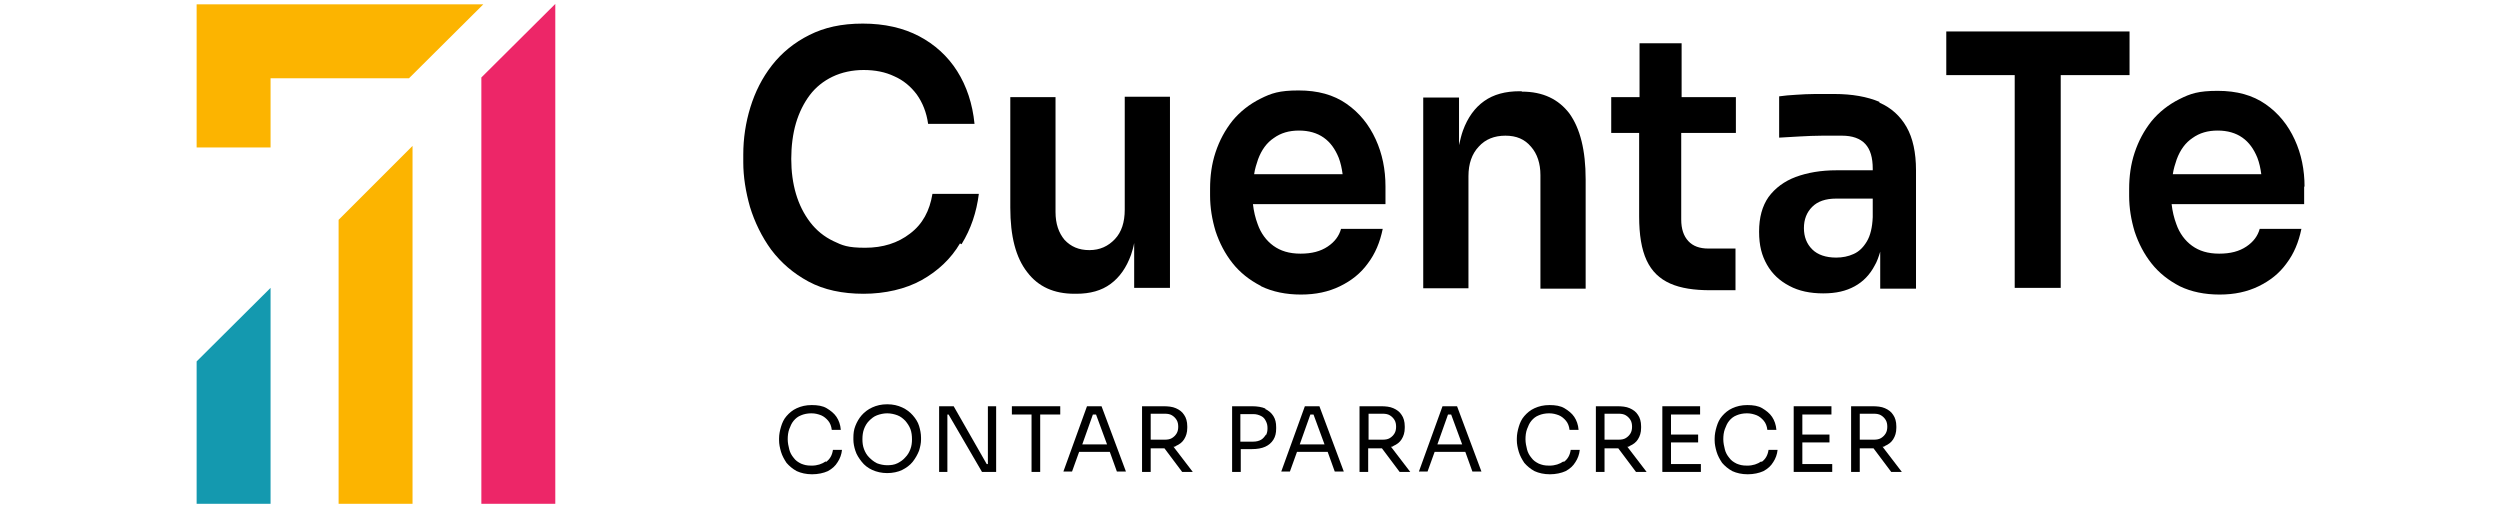
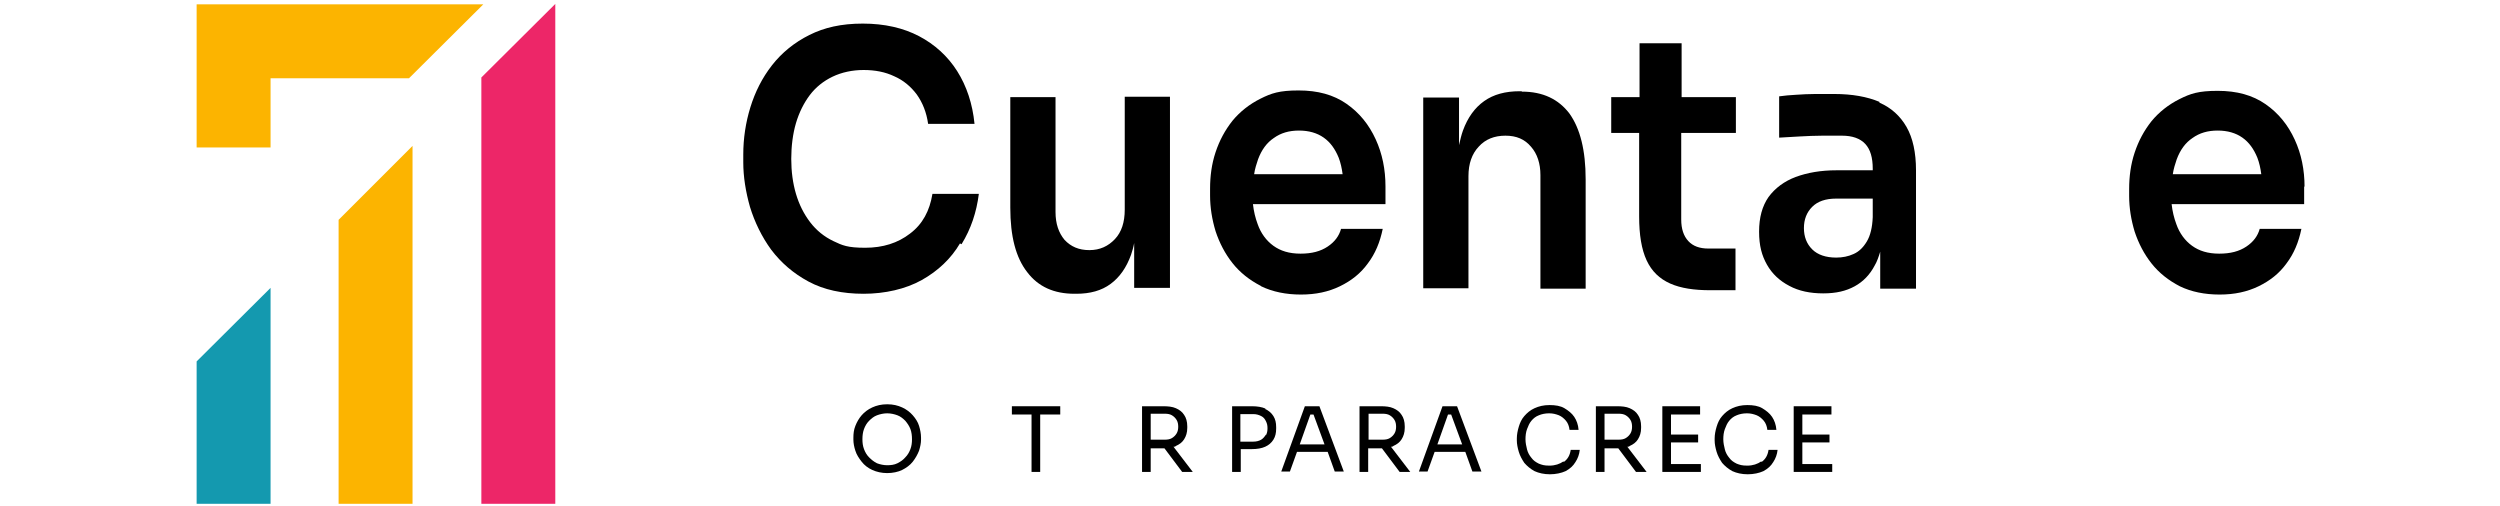
<svg xmlns="http://www.w3.org/2000/svg" version="1.1" viewBox="0 0 635.7 128.6">
  <defs>
    <style> .cls-1 { fill: #ed2668; } .cls-2 { fill: #fcb400; } .cls-3 { fill: #1499af; } </style>
  </defs>
  <g>
    <g id="Layer_1">
      <g>
        <g>
          <polygon class="cls-2" points="122.9 1.1 104 19.9 68.8 19.9 68.8 37.2 68.8 37.5 50 37.5 50 1.1 122.9 1.1" />
          <polygon class="cls-3" points="50 91.9 68.8 73.2 68.8 128.1 50 128.1 50 91.9" />
          <polygon class="cls-2" points="104.9 37.1 104.9 128.1 86.1 128.1 86.1 55.9 104.9 37.1" />
          <polygon class="cls-1" points="141.2 1 141.2 128.1 122.4 128.1 122.4 19.7 141.2 1" />
        </g>
        <g>
-           <path d="M210,117.3c-1,.7-2.2,1.1-3.6,1.1s-1.9-.2-2.7-.5c-.8-.4-1.4-.8-1.9-1.5-.5-.6-.9-1.3-1.1-2.1s-.4-1.7-.4-2.6.1-1.8.4-2.6.6-1.5,1.1-2.1c.5-.6,1.1-1.1,1.9-1.4.7-.3,1.6-.5,2.6-.5s1.7.2,2.5.5c.7.3,1.3.8,1.8,1.4s.8,1.4.9,2.3h2.3c-.1-1.3-.5-2.4-1.1-3.3-.6-.9-1.5-1.6-2.5-2.2s-2.3-.8-3.8-.8-2.7.3-3.8.8-1.9,1.2-2.6,2-1.1,1.7-1.4,2.7-.5,2-.5,3v.5c0,.9.2,1.9.5,2.9.3,1,.8,1.9,1.4,2.8.7.8,1.5,1.5,2.6,2.1,1.1.5,2.4.8,3.9.8s2.9-.3,4-.8c1.1-.6,1.9-1.3,2.5-2.3.6-.9,1-2,1.1-3.1h-2.3c-.2,1.4-.8,2.4-1.8,3.1Z" />
          <path d="M232.1,105.6c-.7-.8-1.6-1.5-2.7-2-1.1-.5-2.3-.8-3.8-.8s-2.7.3-3.8.8c-1.1.5-2,1.2-2.7,2-.7.8-1.2,1.7-1.6,2.7s-.5,2-.5,3v.5c0,.9.2,1.9.5,2.8.3,1,.9,1.9,1.6,2.8.7.9,1.6,1.6,2.7,2.1s2.4.8,3.8.8,2.8-.3,3.8-.8,2-1.2,2.7-2.1c.7-.9,1.2-1.8,1.6-2.8.3-1,.5-1.9.5-2.8v-.5c0-1-.2-2-.5-3-.3-1-.9-1.9-1.6-2.7ZM231.5,114.2c-.3.8-.7,1.5-1.3,2.1-.5.6-1.2,1.1-2,1.5-.8.4-1.7.5-2.6.5s-1.8-.2-2.6-.5c-.8-.4-1.4-.9-2-1.5s-1-1.3-1.3-2.1c-.3-.8-.4-1.6-.4-2.5s.1-1.8.4-2.6c.3-.8.7-1.5,1.3-2.1s1.2-1.1,2-1.4c.8-.3,1.7-.5,2.6-.5s1.8.2,2.6.5c.8.3,1.4.8,2,1.4.5.6,1,1.3,1.3,2.1.3.8.4,1.7.4,2.6s-.1,1.7-.4,2.5Z" />
-           <polygon points="251.2 118 250.9 118 242.5 103.3 238.8 103.3 238.8 120 240.9 120 240.9 105.4 241.2 105.4 249.7 120 253.3 120 253.3 103.3 251.2 103.3 251.2 118" />
          <polygon points="257.3 105.4 262.3 105.4 262.3 120 264.5 120 264.5 105.4 269.6 105.4 269.6 103.3 257.3 103.3 257.3 105.4" />
-           <path d="M276.4,103.3l-6,16.6h2.2l1.8-5h7.8l1.8,5h2.3l-6.2-16.6h-3.8ZM275.2,113l2.7-7.6h.8l2.8,7.6h-6.4Z" />
          <path d="M299,113.4c.9-.4,1.6-.9,2.1-1.7.5-.8.8-1.7.8-2.9v-.4c0-1.2-.3-2.2-.8-2.9-.5-.8-1.2-1.3-2.1-1.7-.9-.4-2-.5-3.2-.5h-5.4v16.7h2.2v-6h3.2c.1,0,.2,0,.3,0l4.5,6h2.7l-4.9-6.4c.2,0,.3,0,.5-.1ZM292.6,105.2h3.6c.7,0,1.3.1,1.8.4s.9.7,1.2,1.2c.3.5.4,1.1.4,1.7s-.1,1.2-.4,1.7c-.3.5-.7.9-1.2,1.2s-1.1.4-1.8.4h-3.6v-6.8Z" />
          <path d="M321.8,103.9c-.9-.4-2.1-.6-3.4-.6h-5.1v16.7h2.2v-5.8h2.8c1.4,0,2.5-.2,3.4-.6s1.6-1,2.1-1.8.7-1.7.7-2.8v-.4c0-1.1-.2-2-.7-2.8-.5-.8-1.2-1.4-2.1-1.8ZM321.9,110.5c-.3.5-.7,1-1.2,1.3-.5.3-1.2.5-2,.5h-3.3v-7h3.3c.8,0,1.4.2,2,.5s.9.7,1.2,1.3.4,1.1.4,1.8-.1,1.2-.4,1.8Z" />
          <path d="M331.8,103.3l-6,16.6h2.2l1.8-5h7.8l1.8,5h2.3l-6.2-16.6h-3.8ZM330.5,113l2.7-7.6h.8l2.8,7.6h-6.4Z" />
          <path d="M354.3,113.4c.9-.4,1.6-.9,2.1-1.7.5-.8.8-1.7.8-2.9v-.4c0-1.2-.3-2.2-.8-2.9-.5-.8-1.2-1.3-2.1-1.7-.9-.4-2-.5-3.2-.5h-5.4v16.7h2.2v-6h3.2c.1,0,.2,0,.3,0l4.5,6h2.7l-4.9-6.4c.2,0,.3,0,.5-.1ZM348,105.2h3.6c.7,0,1.3.1,1.8.4s.9.7,1.2,1.2c.3.5.4,1.1.4,1.7s-.1,1.2-.4,1.7c-.3.5-.7.9-1.2,1.2s-1.1.4-1.8.4h-3.6v-6.8Z" />
          <path d="M366.8,103.3l-6,16.6h2.2l1.8-5h7.8l1.8,5h2.3l-6.2-16.6h-3.8ZM365.5,113l2.7-7.6h.8l2.8,7.6h-6.4Z" />
          <path d="M397.6,117.3c-1,.7-2.2,1.1-3.6,1.1s-1.9-.2-2.7-.5c-.8-.4-1.4-.8-1.9-1.5-.5-.6-.9-1.3-1.1-2.1s-.4-1.7-.4-2.6.1-1.8.4-2.6.6-1.5,1.1-2.1c.5-.6,1.1-1.1,1.9-1.4.7-.3,1.6-.5,2.6-.5s1.7.2,2.5.5c.7.3,1.3.8,1.8,1.4s.8,1.4.9,2.3h2.3c-.1-1.3-.5-2.4-1.1-3.3-.6-.9-1.5-1.6-2.5-2.2s-2.3-.8-3.8-.8-2.7.3-3.8.8-1.9,1.2-2.6,2-1.1,1.7-1.4,2.7-.5,2-.5,3v.5c0,.9.2,1.9.5,2.9.3,1,.8,1.9,1.4,2.8.7.8,1.5,1.5,2.6,2.1,1.1.5,2.4.8,3.9.8s2.9-.3,4-.8c1.1-.6,1.9-1.3,2.5-2.3.6-.9,1-2,1.1-3.1h-2.3c-.2,1.4-.8,2.4-1.8,3.1Z" />
          <path d="M414.4,113.4c.9-.4,1.6-.9,2.1-1.7.5-.8.8-1.7.8-2.9v-.4c0-1.2-.3-2.2-.8-2.9-.5-.8-1.2-1.3-2.1-1.7-.9-.4-2-.5-3.2-.5h-5.4v16.7h2.2v-6h3.2c.1,0,.2,0,.3,0l4.5,6h2.7l-4.9-6.4c.2,0,.3,0,.5-.1ZM408,105.2h3.6c.7,0,1.3.1,1.8.4s.9.7,1.2,1.2c.3.5.4,1.1.4,1.7s-.1,1.2-.4,1.7c-.3.5-.7.9-1.2,1.2s-1.1.4-1.8.4h-3.6v-6.8Z" />
          <polygon points="424.9 112.5 431.8 112.5 431.8 110.5 424.9 110.5 424.9 105.4 432.3 105.4 432.3 103.3 424.9 103.3 424.4 103.3 422.7 103.3 422.7 120 424.4 120 424.9 120 432.5 120 432.5 118 424.9 118 424.9 112.5" />
          <path d="M447.9,117.3c-1,.7-2.2,1.1-3.6,1.1s-1.9-.2-2.7-.5c-.8-.4-1.4-.8-1.9-1.5-.5-.6-.9-1.3-1.1-2.1s-.4-1.7-.4-2.6.1-1.8.4-2.6.6-1.5,1.1-2.1c.5-.6,1.1-1.1,1.9-1.4.7-.3,1.6-.5,2.6-.5s1.7.2,2.5.5c.7.3,1.3.8,1.8,1.4s.8,1.4.9,2.3h2.3c-.1-1.3-.5-2.4-1.1-3.3-.6-.9-1.5-1.6-2.5-2.2s-2.3-.8-3.8-.8-2.7.3-3.8.8-1.9,1.2-2.6,2-1.1,1.7-1.4,2.7-.5,2-.5,3v.5c0,.9.2,1.9.5,2.9.3,1,.8,1.9,1.4,2.8.7.8,1.5,1.5,2.6,2.1,1.1.5,2.4.8,3.9.8s2.9-.3,4-.8c1.1-.6,1.9-1.3,2.5-2.3.6-.9,1-2,1.1-3.1h-2.3c-.2,1.4-.8,2.4-1.8,3.1Z" />
          <polygon points="458.3 112.5 465.2 112.5 465.2 110.5 458.3 110.5 458.3 105.4 465.7 105.4 465.7 103.3 458.3 103.3 457.9 103.3 456.1 103.3 456.1 120 457.9 120 458.3 120 465.9 120 465.9 118 458.3 118 458.3 112.5" />
-           <path d="M479.3,113.4c.9-.4,1.6-.9,2.1-1.7.5-.8.8-1.7.8-2.9v-.4c0-1.2-.3-2.2-.8-2.9-.5-.8-1.2-1.3-2.1-1.7-.9-.4-2-.5-3.2-.5h-5.4v16.7h2.2v-6h3.2c.1,0,.2,0,.3,0l4.5,6h2.7l-4.9-6.4c.2,0,.3,0,.5-.1ZM472.9,105.2h3.6c.7,0,1.3.1,1.8.4s.9.7,1.2,1.2c.3.5.4,1.1.4,1.7s-.1,1.2-.4,1.7c-.3.5-.7.9-1.2,1.2s-1.1.4-1.8.4h-3.6v-6.8Z" />
          <path d="M244.5,62.1c2.4-3.9,3.8-8.1,4.4-12.8h-11.8c-.7,4.3-2.5,7.7-5.7,10.1-3.1,2.4-6.9,3.6-11.4,3.6s-5.8-.6-8.1-1.7c-2.3-1.1-4.3-2.7-5.9-4.8s-2.8-4.5-3.6-7.2c-.8-2.7-1.2-5.7-1.2-8.9s.4-6.4,1.2-9.1c.8-2.7,2-5.1,3.5-7.1,1.5-2,3.5-3.6,5.8-4.7,2.3-1.1,5-1.7,7.9-1.7s5.5.5,7.8,1.6c2.3,1,4.2,2.6,5.7,4.6,1.5,2.1,2.5,4.6,2.9,7.5h11.8c-.5-5.1-2-9.6-4.4-13.4s-5.7-6.8-9.7-8.9c-4-2.1-8.8-3.2-14.3-3.2s-9.8,1-13.6,2.9c-3.8,1.9-7,4.5-9.5,7.7-2.5,3.2-4.3,6.8-5.5,10.7-1.2,3.9-1.8,7.9-1.8,12v2c0,3.6.6,7.4,1.7,11.3,1.2,3.9,3,7.6,5.4,10.9,2.5,3.3,5.6,6,9.5,8.1,3.9,2.1,8.6,3.1,14,3.1s10.7-1.2,14.8-3.5c4.1-2.3,7.4-5.4,9.7-9.3Z" />
          <path d="M297.5,73.2V24.6h-11.5v28.7c0,3.2-.8,5.7-2.5,7.5-1.7,1.8-3.8,2.8-6.5,2.8s-4.7-.9-6.3-2.6c-1.5-1.8-2.3-4.1-2.3-7.1v-29.2h-11.5v28.1c0,7.3,1.4,12.7,4.3,16.4,2.8,3.7,6.8,5.5,12,5.5h.5c3.5,0,6.4-.8,8.7-2.5,2.3-1.7,4-4.1,5.2-7.4.3-.9.6-1.9.8-3v11.4h9.1Z" />
          <path d="M320.7,72.8c2.9,1.4,6.3,2.1,10.1,2.1s7-.7,9.9-2.1,5.3-3.3,7.1-5.8c1.9-2.5,3.1-5.4,3.8-8.8h-10.6c-.5,1.8-1.6,3.3-3.4,4.5-1.8,1.2-4,1.8-6.9,1.8s-5.1-.7-6.9-2c-1.8-1.3-3.2-3.2-4-5.5-.6-1.6-1-3.3-1.2-5.1h33.7v-4.5c0-4.3-.8-8.3-2.5-12-1.7-3.7-4.1-6.7-7.4-9-3.3-2.3-7.3-3.4-12.2-3.4s-6.9.7-9.7,2.1c-2.8,1.4-5.2,3.3-7.1,5.6-1.9,2.4-3.3,5-4.3,8-1,3-1.4,6.1-1.4,9.3v1.7c0,3.1.5,6.1,1.4,9.1,1,3,2.4,5.7,4.3,8.1,1.9,2.4,4.3,4.3,7.2,5.8ZM319.9,40.5c.9-2.4,2.2-4.2,4-5.4,1.8-1.3,3.9-1.9,6.4-1.9s4.6.6,6.3,1.8c1.7,1.2,2.9,2.9,3.8,5.1.5,1.3.8,2.7,1,4.2h-22.5c.2-1.4.6-2.6,1-3.8Z" />
          <path d="M386.9,23.2h-.5c-3.6,0-6.6.8-9,2.5-2.4,1.7-4.2,4.2-5.4,7.5-.4,1.1-.7,2.4-1,3.7v-12.1h-9.1v48.5h11.5v-28.5c0-3.2.9-5.7,2.6-7.5,1.7-1.9,4-2.8,6.8-2.8s4.9.9,6.5,2.8c1.6,1.8,2.4,4.3,2.4,7.2v28.9h11.5v-27.8c0-7.4-1.4-12.9-4.1-16.7-2.8-3.7-6.8-5.6-12.1-5.6Z" />
          <path d="M441.4,63.2h-7c-2.2,0-3.9-.6-5.1-1.9-1.2-1.3-1.8-3.1-1.8-5.5v-22h13.9v-9.1h-13.8v-13.7s-10.7,0-10.7,0v13.7h-7.2v9.1h7.1v21.2c0,4.7.6,8.4,1.9,11.2,1.3,2.8,3.3,4.7,6,5.9,2.7,1.2,6.1,1.7,10.2,1.7h6.4v-10.6Z" />
          <path d="M477.9,25.9c-3.1-1.3-6.9-2-11.5-2s-3.1,0-4.8,0c-1.7,0-3.3.1-4.9.2-1.6.1-3,.2-4.3.4v10.5c1.5-.1,3.3-.2,5.2-.3s3.9-.2,5.8-.2c1.9,0,3.6,0,5,0,2.6,0,4.6.7,5.9,2.1,1.3,1.4,1.9,3.5,1.9,6.3v.4h-9.2c-4,0-7.4.6-10.4,1.7-2.9,1.1-5.2,2.8-6.9,5.1-1.6,2.3-2.4,5.2-2.4,8.8s.7,6.1,2,8.4c1.3,2.3,3.2,4.1,5.7,5.4,2.4,1.3,5.3,1.9,8.6,1.9s5.8-.6,8-1.8c2.2-1.2,3.9-3,5.1-5.3.6-1,1-2.2,1.4-3.5v9.4h9.1v-30.1c0-4.5-.8-8.2-2.4-11-1.6-2.8-3.9-4.9-6.9-6.2ZM476.2,55.2c-.1,2.6-.6,4.7-1.5,6.2-.9,1.5-2,2.6-3.4,3.2-1.3.6-2.8.9-4.4.9-2.6,0-4.7-.7-6.1-2.1-1.4-1.4-2.1-3.2-2.1-5.4s.7-4,2.1-5.4c1.4-1.4,3.4-2.1,6.1-2.1h9.3v4.6Z" />
-           <polygon points="541.5 8 494.9 8 494.9 19.1 512.3 19.1 512.3 73.2 524 73.2 524 19.1 541.5 19.1 541.5 8" />
          <path d="M586,47.5c0-4.3-.8-8.3-2.5-12-1.7-3.7-4.1-6.7-7.4-9-3.3-2.3-7.3-3.4-12.2-3.4s-6.9.7-9.7,2.1c-2.8,1.4-5.2,3.3-7.1,5.6-1.9,2.4-3.3,5-4.3,8-1,3-1.4,6.1-1.4,9.3v1.7c0,3.1.5,6.1,1.4,9.1,1,3,2.4,5.7,4.3,8.1,1.9,2.4,4.3,4.3,7.2,5.8,2.9,1.4,6.3,2.1,10.1,2.1s7-.7,9.9-2.1,5.3-3.3,7.1-5.8c1.9-2.5,3.1-5.4,3.8-8.8h-10.6c-.5,1.8-1.6,3.3-3.4,4.5-1.8,1.2-4,1.8-6.9,1.8s-5.1-.7-6.9-2-3.2-3.2-4-5.5c-.6-1.6-1-3.3-1.2-5.1h33.7v-4.5ZM552.5,44.3c.2-1.4.6-2.6,1-3.8.9-2.4,2.2-4.2,4-5.4,1.8-1.3,3.9-1.9,6.4-1.9s4.6.6,6.3,1.8c1.7,1.2,2.9,2.9,3.8,5.1.5,1.3.8,2.7,1,4.2h-22.5Z" />
        </g>
      </g>
    </g>
  </g>
</svg>